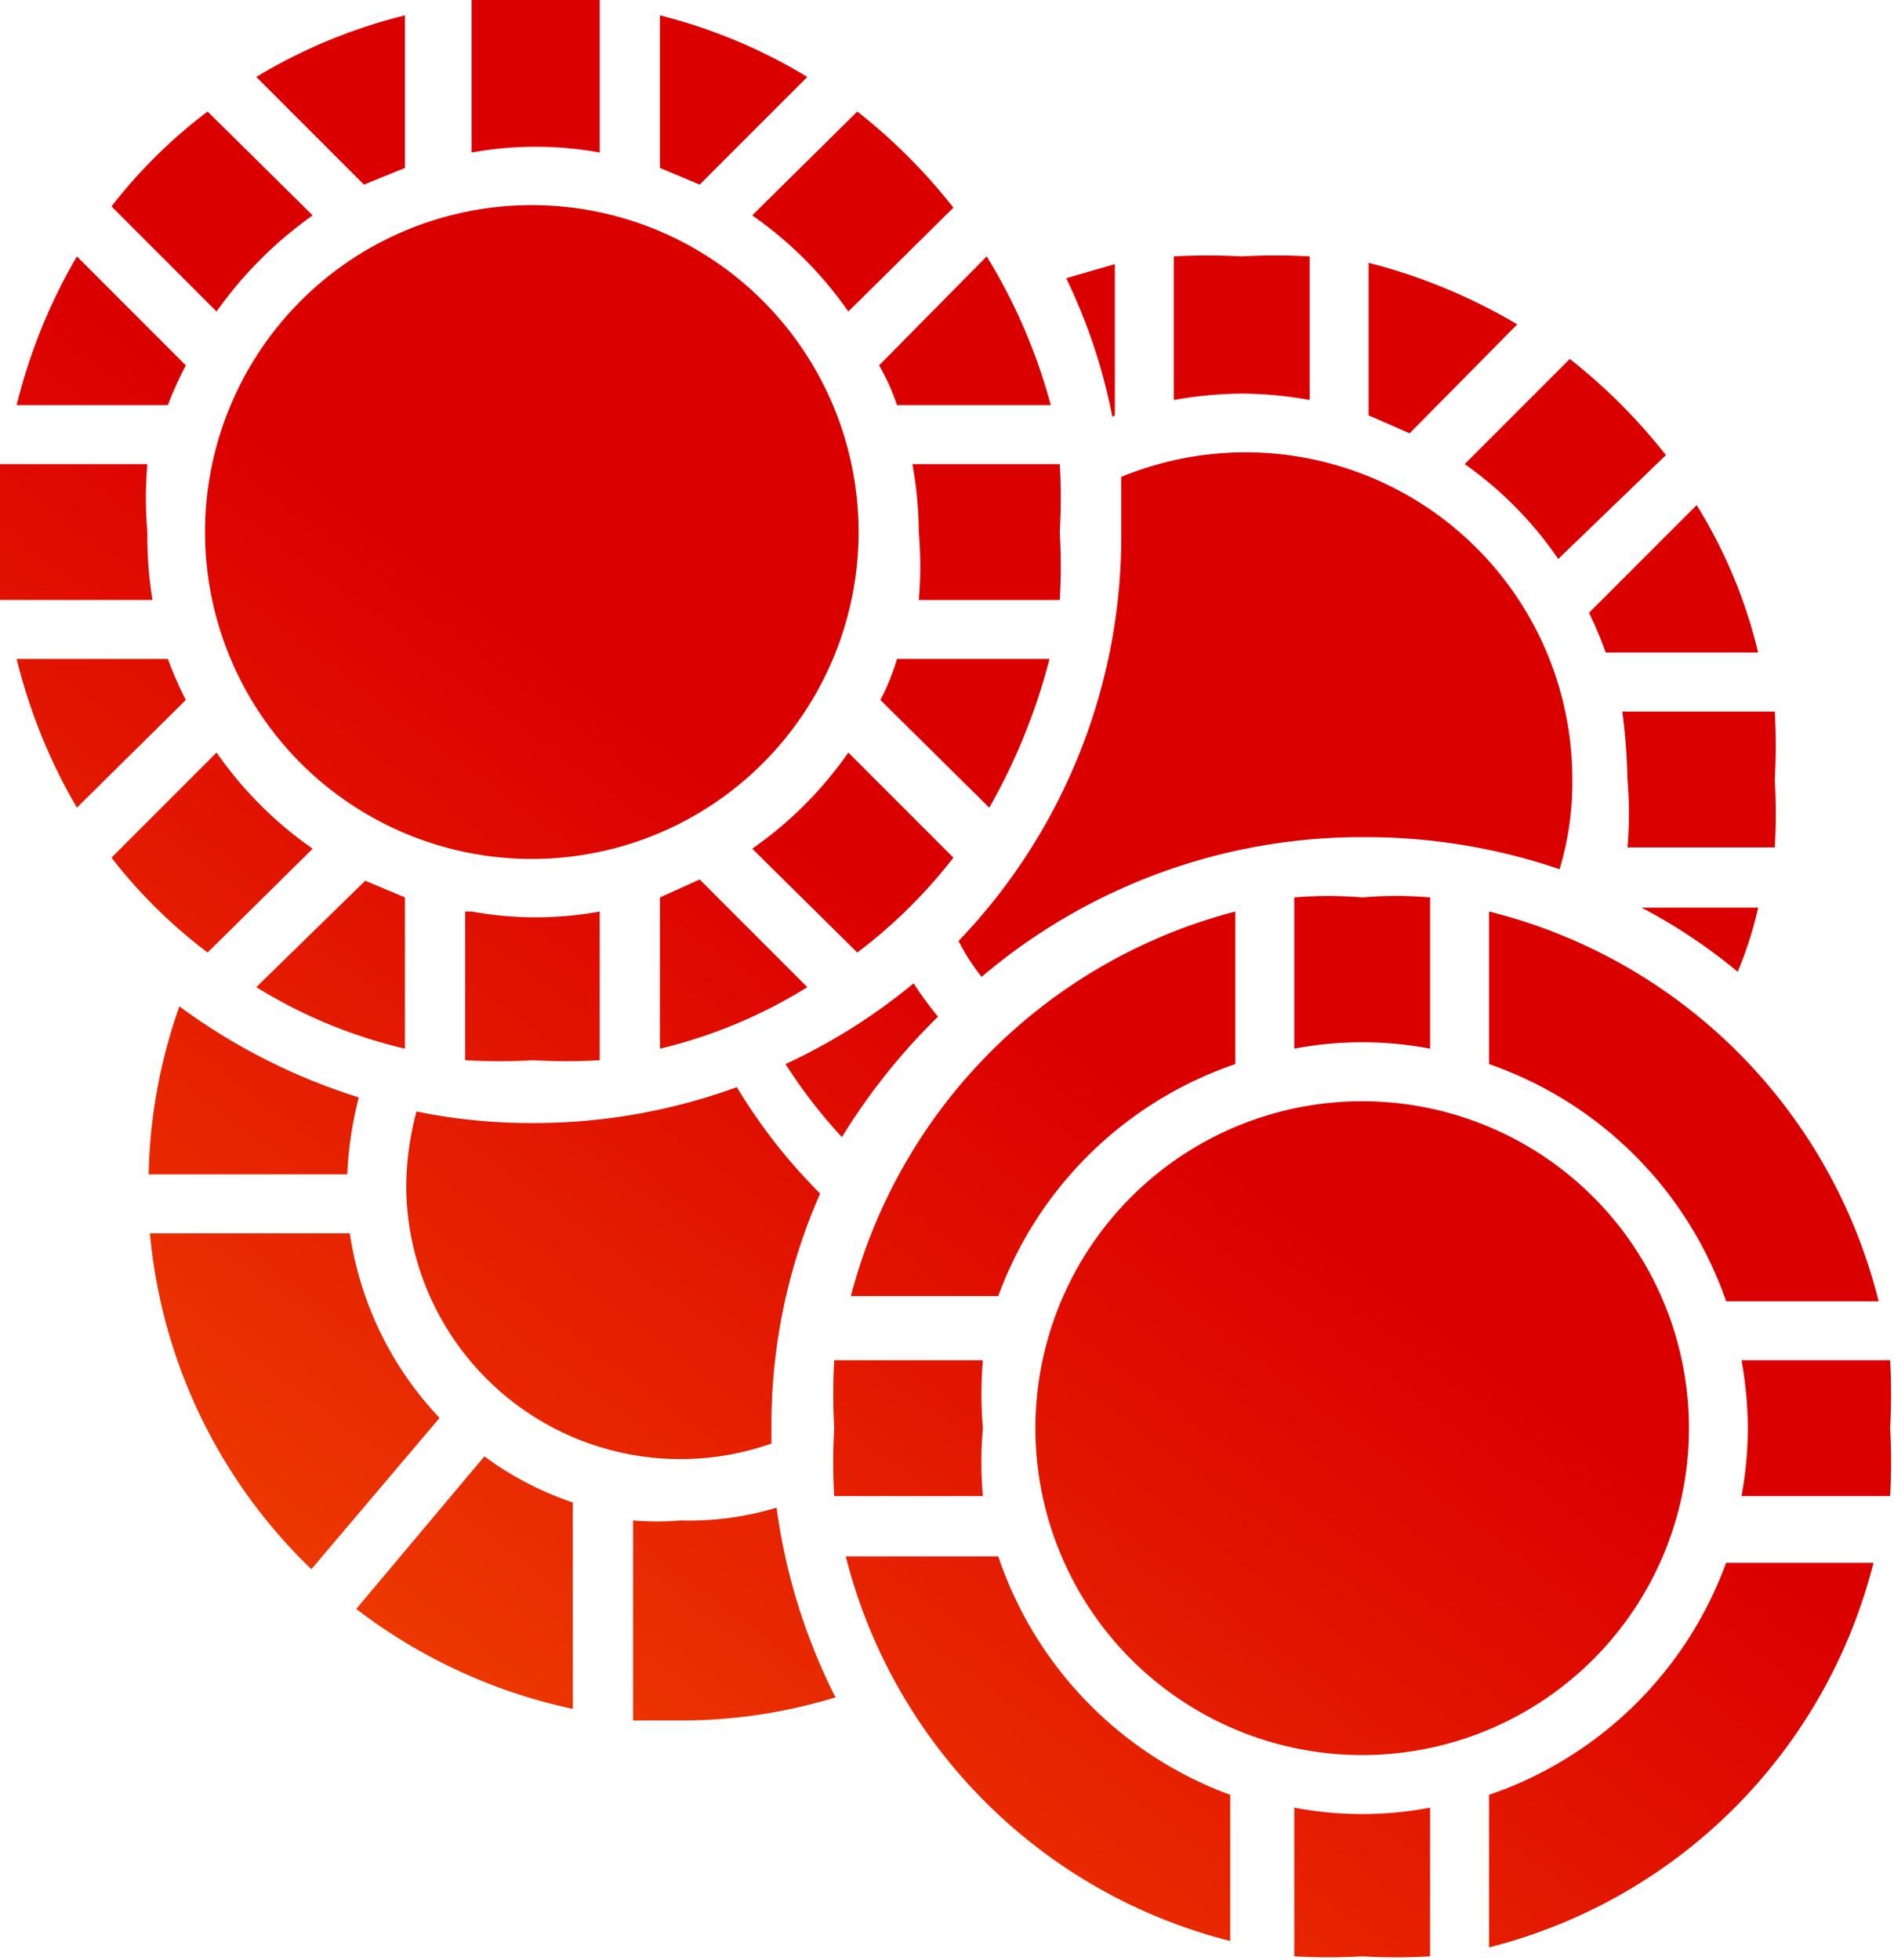
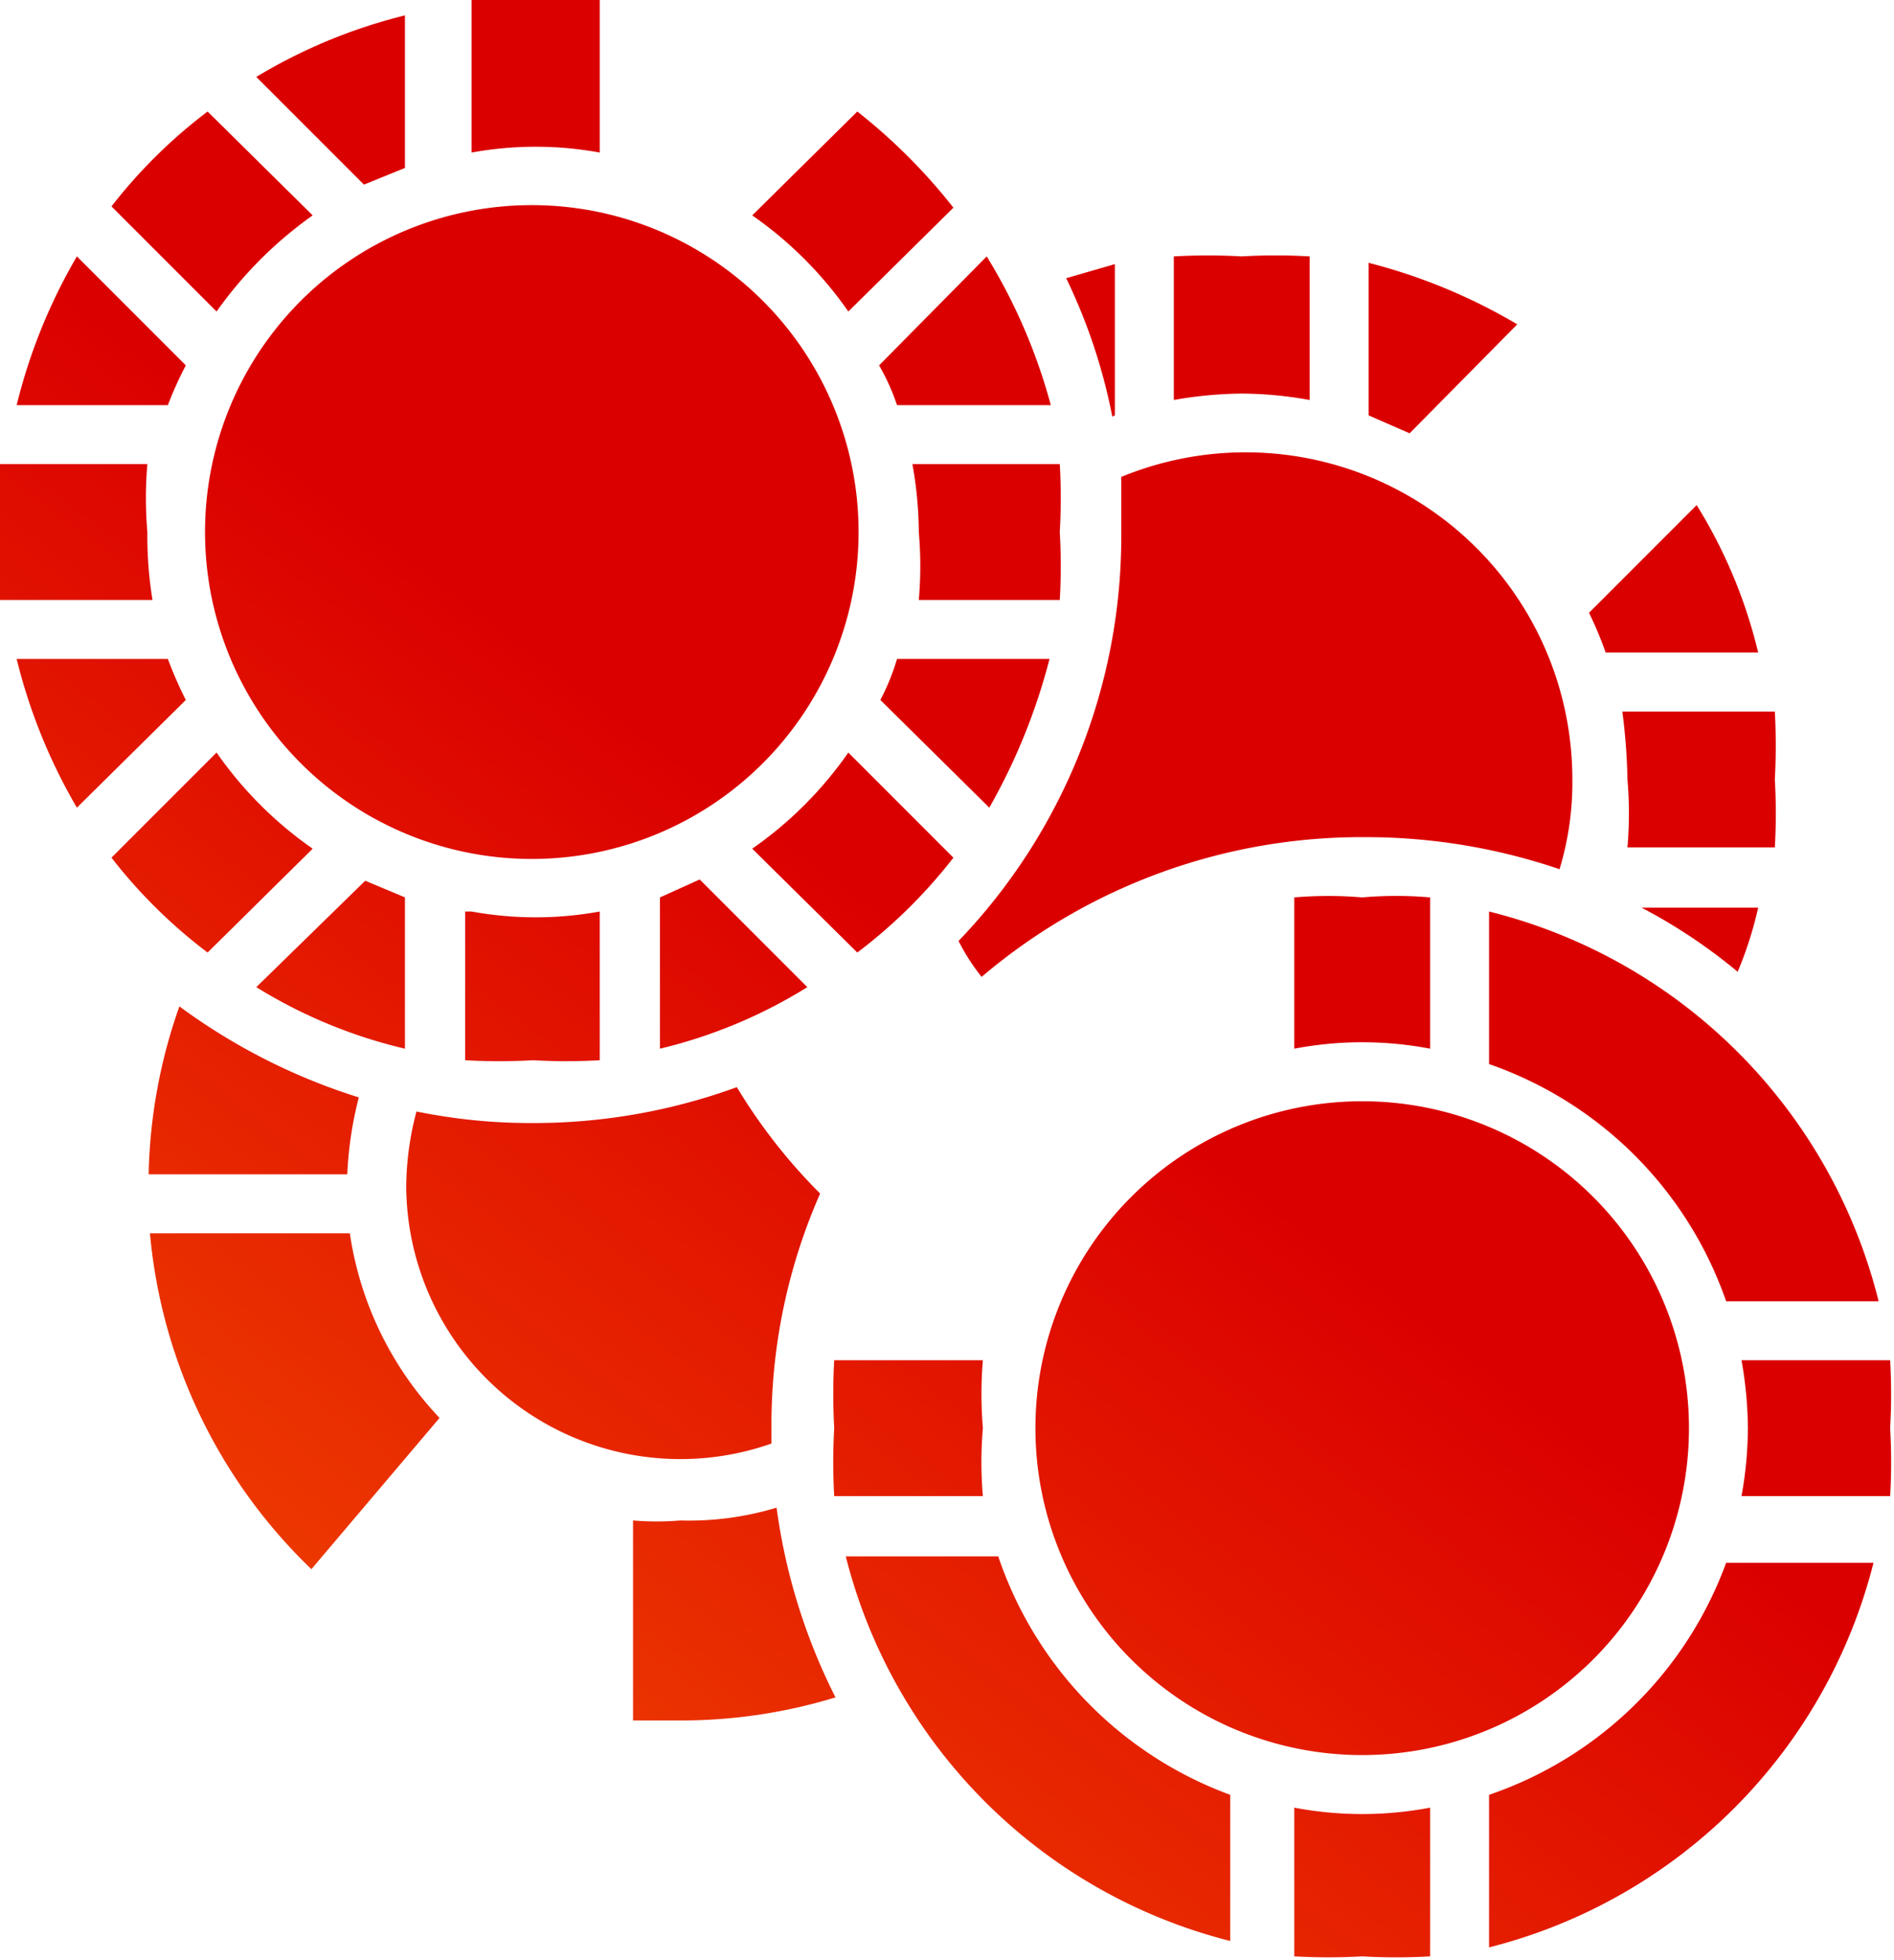
<svg xmlns="http://www.w3.org/2000/svg" xmlns:xlink="http://www.w3.org/1999/xlink" viewBox="0 0 14.78 15.29">
  <defs>
    <style>.cls-1,.cls-10,.cls-11,.cls-12,.cls-13,.cls-14,.cls-15,.cls-16,.cls-17,.cls-18,.cls-19,.cls-2,.cls-20,.cls-21,.cls-22,.cls-23,.cls-24,.cls-25,.cls-26,.cls-27,.cls-28,.cls-29,.cls-3,.cls-30,.cls-31,.cls-32,.cls-33,.cls-34,.cls-35,.cls-36,.cls-37,.cls-38,.cls-39,.cls-4,.cls-40,.cls-5,.cls-6,.cls-7,.cls-8,.cls-9{fill-rule:evenodd;}.cls-1{fill:url(#Linear_Gradient_1);}.cls-2{fill:url(#Linear_Gradient_1-2);}.cls-3{fill:url(#Linear_Gradient_1-3);}.cls-4{fill:url(#Linear_Gradient_1-4);}.cls-5{fill:url(#Linear_Gradient_1-5);}.cls-6{fill:url(#Linear_Gradient_1-6);}.cls-7{fill:url(#Linear_Gradient_1-7);}.cls-8{fill:url(#Linear_Gradient_1-8);}.cls-9{fill:url(#Linear_Gradient_1-9);}.cls-10{fill:url(#Linear_Gradient_1-10);}.cls-11{fill:url(#Linear_Gradient_1-11);}.cls-12{fill:url(#Linear_Gradient_1-12);}.cls-13{fill:url(#Linear_Gradient_1-13);}.cls-14{fill:url(#Linear_Gradient_1-14);}.cls-15{fill:url(#Linear_Gradient_1-15);}.cls-16{fill:url(#Linear_Gradient_1-16);}.cls-17{fill:url(#Linear_Gradient_1-17);}.cls-18{fill:url(#Linear_Gradient_1-18);}.cls-19{fill:url(#Linear_Gradient_1-19);}.cls-20{fill:url(#Linear_Gradient_1-20);}.cls-21{fill:url(#Linear_Gradient_1-21);}.cls-22{fill:url(#Linear_Gradient_1-22);}.cls-23{fill:url(#Linear_Gradient_1-23);}.cls-24{fill:url(#Linear_Gradient_1-24);}.cls-25{fill:url(#Linear_Gradient_1-25);}.cls-26{fill:url(#Linear_Gradient_1-26);}.cls-27{fill:url(#Linear_Gradient_1-27);}.cls-28{fill:url(#Linear_Gradient_1-28);}.cls-29{fill:url(#Linear_Gradient_1-29);}.cls-30{fill:url(#Linear_Gradient_1-30);}.cls-31{fill:url(#Linear_Gradient_1-31);}.cls-32{fill:url(#Linear_Gradient_1-32);}.cls-33{fill:url(#Linear_Gradient_1-33);}.cls-34{fill:url(#Linear_Gradient_1-34);}.cls-35{fill:url(#Linear_Gradient_1-35);}.cls-36{fill:url(#Linear_Gradient_1-36);}.cls-37{fill:url(#Linear_Gradient_1-37);}.cls-38{fill:url(#Linear_Gradient_1-38);}.cls-39{fill:url(#Linear_Gradient_1-39);}.cls-40{fill:url(#Linear_Gradient_1-40);}</style>
    <linearGradient id="Linear_Gradient_1" x1="-3.08" y1="17.32" x2="5.43" y2="5.99" gradientUnits="userSpaceOnUse">
      <stop offset="0" stop-color="#ff7300" />
      <stop offset="1" stop-color="#db0000" />
    </linearGradient>
    <linearGradient id="Linear_Gradient_1-2" x1="-2.24" y1="17.95" x2="6.27" y2="6.62" xlink:href="#Linear_Gradient_1" />
    <linearGradient id="Linear_Gradient_1-3" x1="-1.98" y1="18.15" x2="6.53" y2="6.82" xlink:href="#Linear_Gradient_1" />
    <linearGradient id="Linear_Gradient_1-4" x1="-2.51" y1="17.74" x2="5.99" y2="6.42" xlink:href="#Linear_Gradient_1" />
    <linearGradient id="Linear_Gradient_1-5" x1="1.02" y1="20.4" x2="9.53" y2="9.07" xlink:href="#Linear_Gradient_1" />
    <linearGradient id="Linear_Gradient_1-6" x1="0.06" y1="19.68" x2="8.57" y2="8.35" xlink:href="#Linear_Gradient_1" />
    <linearGradient id="Linear_Gradient_1-7" x1="-2.69" y1="17.61" x2="5.82" y2="6.29" xlink:href="#Linear_Gradient_1" />
    <linearGradient id="Linear_Gradient_1-8" x1="-3.96" y1="16.65" x2="4.55" y2="5.33" xlink:href="#Linear_Gradient_1" />
    <linearGradient id="Linear_Gradient_1-9" x1="2.72" y1="21.67" x2="11.23" y2="10.35" xlink:href="#Linear_Gradient_1" />
    <linearGradient id="Linear_Gradient_1-10" x1="-1.98" y1="18.14" x2="6.53" y2="6.82" xlink:href="#Linear_Gradient_1" />
    <linearGradient id="Linear_Gradient_1-11" x1="-4.78" y1="16.04" x2="3.73" y2="4.72" xlink:href="#Linear_Gradient_1" />
    <linearGradient id="Linear_Gradient_1-12" x1="0.09" y1="19.7" x2="8.6" y2="8.37" xlink:href="#Linear_Gradient_1" />
    <linearGradient id="Linear_Gradient_1-13" x1="1.29" y1="20.6" x2="9.8" y2="9.28" xlink:href="#Linear_Gradient_1" />
    <linearGradient id="Linear_Gradient_1-14" x1="2.52" y1="21.52" x2="11.03" y2="10.2" xlink:href="#Linear_Gradient_1" />
    <linearGradient id="Linear_Gradient_1-15" x1="1.95" y1="21.1" x2="10.46" y2="9.77" xlink:href="#Linear_Gradient_1" />
    <linearGradient id="Linear_Gradient_1-16" x1="-1.13" y1="18.78" x2="7.38" y2="7.46" xlink:href="#Linear_Gradient_1" />
    <linearGradient id="Linear_Gradient_1-17" x1="0.46" y1="19.97" x2="8.96" y2="8.65" xlink:href="#Linear_Gradient_1" />
    <linearGradient id="Linear_Gradient_1-18" x1="-1.67" y1="18.37" x2="6.83" y2="7.05" xlink:href="#Linear_Gradient_1" />
    <linearGradient id="Linear_Gradient_1-19" x1="-0.23" y1="19.46" x2="8.28" y2="8.13" xlink:href="#Linear_Gradient_1" />
    <linearGradient id="Linear_Gradient_1-20" x1="-2.01" y1="18.12" x2="6.5" y2="6.8" xlink:href="#Linear_Gradient_1" />
    <linearGradient id="Linear_Gradient_1-21" x1="-1.21" y1="18.72" x2="7.29" y2="7.39" xlink:href="#Linear_Gradient_1" />
    <linearGradient id="Linear_Gradient_1-22" x1="0.25" y1="19.82" x2="8.76" y2="8.5" xlink:href="#Linear_Gradient_1" />
    <linearGradient id="Linear_Gradient_1-23" x1="2.32" y1="21.37" x2="10.83" y2="10.05" xlink:href="#Linear_Gradient_1" />
    <linearGradient id="Linear_Gradient_1-24" x1="-2.99" y1="17.38" x2="5.52" y2="6.06" xlink:href="#Linear_Gradient_1" />
    <linearGradient id="Linear_Gradient_1-25" x1="-0.9" y1="18.96" x2="7.61" y2="7.63" xlink:href="#Linear_Gradient_1" />
    <linearGradient id="Linear_Gradient_1-26" x1="4.42" y1="22.95" x2="12.93" y2="11.63" xlink:href="#Linear_Gradient_1" />
    <linearGradient id="Linear_Gradient_1-27" x1="-4.03" y1="16.6" x2="4.48" y2="5.28" xlink:href="#Linear_Gradient_1" />
    <linearGradient id="Linear_Gradient_1-28" x1="5.38" y1="23.67" x2="13.88" y2="12.34" xlink:href="#Linear_Gradient_1" />
    <linearGradient id="Linear_Gradient_1-29" x1="3.12" y1="21.97" x2="11.62" y2="10.65" xlink:href="#Linear_Gradient_1" />
    <linearGradient id="Linear_Gradient_1-30" x1="4.98" y1="23.37" x2="13.49" y2="12.05" xlink:href="#Linear_Gradient_1" />
    <linearGradient id="Linear_Gradient_1-31" x1="-7.04" y1="14.34" x2="1.47" y2="3.02" xlink:href="#Linear_Gradient_1" />
    <linearGradient id="Linear_Gradient_1-32" x1="-6.48" y1="14.76" x2="2.03" y2="3.44" xlink:href="#Linear_Gradient_1" />
    <linearGradient id="Linear_Gradient_1-33" x1="-5.59" y1="15.43" x2="2.91" y2="4.1" xlink:href="#Linear_Gradient_1" />
    <linearGradient id="Linear_Gradient_1-34" x1="-4.38" y1="16.34" x2="4.13" y2="5.02" xlink:href="#Linear_Gradient_1" />
    <linearGradient id="Linear_Gradient_1-35" x1="-7.32" y1="14.13" x2="1.19" y2="2.81" xlink:href="#Linear_Gradient_1" />
    <linearGradient id="Linear_Gradient_1-36" x1="-5.17" y1="15.74" x2="3.33" y2="4.42" xlink:href="#Linear_Gradient_1" />
    <linearGradient id="Linear_Gradient_1-37" x1="-7.58" y1="13.94" x2="0.93" y2="2.61" xlink:href="#Linear_Gradient_1" />
    <linearGradient id="Linear_Gradient_1-38" x1="-3.17" y1="17.25" x2="5.33" y2="5.92" xlink:href="#Linear_Gradient_1" />
    <linearGradient id="Linear_Gradient_1-39" x1="-6.38" y1="14.84" x2="2.13" y2="3.52" xlink:href="#Linear_Gradient_1" />
    <linearGradient id="Linear_Gradient_1-40" x1="-7.58" y1="13.94" x2="0.93" y2="2.61" xlink:href="#Linear_Gradient_1" />
  </defs>
  <title>Asset 1</title>
  <g id="Layer_2" data-name="Layer 2">
    <g id="Layer_1-2" data-name="Layer 1">
      <path class="cls-1" d="M3.63,7.11V8.27a4.58,4.58,0,0,0,.53,0,4.53,4.53,0,0,0,.52,0V7.11a2.78,2.78,0,0,1-1,0Z" />
      <path class="cls-2" d="M5.15,7h0V8.18A3.89,3.89,0,0,0,6.3,7.7l-.84-.84Z" />
      <path class="cls-3" d="M5.87,6.62l.82.81a4,4,0,0,0,.75-.74l-.82-.82A3,3,0,0,1,5.87,6.62Z" />
      <path class="cls-4" d="M7.17,4.15a3.07,3.07,0,0,1,0,.53H8.27a4.55,4.55,0,0,0,0-.53,4.55,4.55,0,0,0,0-.53H7.12A3.07,3.07,0,0,1,7.17,4.15Z" />
      <path class="cls-5" d="M10.1,7V8.18a2.83,2.83,0,0,1,1.06,0V7a3.08,3.08,0,0,0-.53,0A3.15,3.15,0,0,0,10.1,7Z" />
-       <path class="cls-6" d="M9.64,8.3V7.11a4.19,4.19,0,0,0-3,3H7.79A3,3,0,0,1,9.64,8.3Z" />
      <path class="cls-7" d="M8.7,3.24V2.06l-.38.11a4.42,4.42,0,0,1,.36,1.08Z" />
      <path class="cls-8" d="M3.16,8.18V7l-.31-.13L2,7.7A3.89,3.89,0,0,0,3.16,8.18Z" />
      <path class="cls-9" d="M10.63,13.69a2.55,2.55,0,1,0-2.55-2.55A2.55,2.55,0,0,0,10.63,13.69Z" />
      <path class="cls-10" d="M8.19,5.14H7a1.79,1.79,0,0,1-.13.32l.85.84A4.73,4.73,0,0,0,8.19,5.14Z" />
      <path class="cls-11" d="M6.7,4.15A2.55,2.55,0,1,0,4.16,6.7,2.55,2.55,0,0,0,6.7,4.15Z" />
-       <path class="cls-12" d="M12.16,4.36,13,3.55a4.44,4.44,0,0,0-.75-.75l-.82.82A2.93,2.93,0,0,1,12.16,4.36Z" />
      <path class="cls-13" d="M12.53,5.09h1.19a3.89,3.89,0,0,0-.48-1.15l-.84.84A2.88,2.88,0,0,1,12.53,5.09Z" />
      <path class="cls-14" d="M13.72,7.08h-.91a4.26,4.26,0,0,1,.75.5A2.91,2.91,0,0,0,13.72,7.08Z" />
      <path class="cls-15" d="M12.7,6.08a3.08,3.08,0,0,1,0,.53h1.15a4.58,4.58,0,0,0,0-.53,4.84,4.84,0,0,0,0-.53H12.66A4.73,4.73,0,0,1,12.7,6.08Z" />
      <path class="cls-16" d="M11.84,2.53a4.43,4.43,0,0,0-1.16-.48V3.24l.32.14Z" />
      <path class="cls-17" d="M6.51,10.61a4.71,4.71,0,0,0,0,.53,4.58,4.58,0,0,0,0,.53H7.67a3.07,3.07,0,0,1,0-.53,3.17,3.17,0,0,1,0-.53Z" />
      <path class="cls-18" d="M5.75,8.48a4.62,4.62,0,0,1-1.59.28,4.46,4.46,0,0,1-.91-.09,2.33,2.33,0,0,0-.08.59,2.14,2.14,0,0,0,2.85,2v-.14A4.47,4.47,0,0,1,6.4,9.31,4.33,4.33,0,0,1,5.75,8.48Z" />
      <path class="cls-19" d="M7.48,7.34a1.67,1.67,0,0,0,.18.28,4.58,4.58,0,0,1,3-1.09,4.69,4.69,0,0,1,1.51.25,2.32,2.32,0,0,0,.1-.7A2.55,2.55,0,0,0,8.75,3.72c0,.14,0,.29,0,.43A4.56,4.56,0,0,1,7.48,7.34Z" />
      <path class="cls-20" d="M10.22,3.12V2a4.55,4.55,0,0,0-.53,0,4.73,4.73,0,0,0-.53,0V3.12a3.17,3.17,0,0,1,.53-.05A3.07,3.07,0,0,1,10.22,3.12Z" />
-       <path class="cls-21" d="M7.32,7.93a2.48,2.48,0,0,1-.19-.26,4.61,4.61,0,0,1-1,.63,4,4,0,0,0,.44.57A4.89,4.89,0,0,1,7.32,7.93Z" />
      <path class="cls-22" d="M5.31,11.86a2.22,2.22,0,0,1-.37,0v1.56l.37,0a4.12,4.12,0,0,0,1.21-.18,4.65,4.65,0,0,1-.46-1.48A2.35,2.35,0,0,1,5.31,11.86Z" />
      <path class="cls-23" d="M7.79,12.14H6.6a4.14,4.14,0,0,0,3,3V14A3,3,0,0,1,7.79,12.14Z" />
      <path class="cls-24" d="M2.73,9.62H1.17a4.15,4.15,0,0,0,1.26,2.62l1-1.18A2.65,2.65,0,0,1,2.73,9.62Z" />
-       <path class="cls-25" d="M2.78,12.55a4.23,4.23,0,0,0,1.69.78V11.72a2.52,2.52,0,0,1-.69-.36Z" />
      <path class="cls-26" d="M10.1,14.1v1.16a4.71,4.71,0,0,0,.53,0,4.58,4.58,0,0,0,.53,0V14.1a2.83,2.83,0,0,1-1.06,0Z" />
      <path class="cls-27" d="M2.8,8.56a4.74,4.74,0,0,1-1.4-.71,4.16,4.16,0,0,0-.24,1.31H2.71A2.89,2.89,0,0,1,2.8,8.56Z" />
      <path class="cls-28" d="M11.62,14v1.19a4.14,4.14,0,0,0,3-3H13.47A3,3,0,0,1,11.62,14Z" />
      <path class="cls-29" d="M11.62,7.11V8.3a3,3,0,0,1,1.85,1.85h1.19A4.17,4.17,0,0,0,11.62,7.11Z" />
      <path class="cls-30" d="M13.64,11.14a3.07,3.07,0,0,1-.05.53h1.16a4.58,4.58,0,0,0,0-.53,4.71,4.71,0,0,0,0-.53H13.59A3.17,3.17,0,0,1,13.64,11.14Z" />
      <path class="cls-31" d="M1.15,4.15a3.08,3.08,0,0,1,0-.53H0a4.55,4.55,0,0,0,0,.53,4.55,4.55,0,0,0,0,.53H1.19A3.08,3.08,0,0,1,1.15,4.15Z" />
      <path class="cls-32" d="M4.68,1.19V0a4.61,4.61,0,0,0-1,0V1.19a2.78,2.78,0,0,1,1,0Z" />
-       <path class="cls-33" d="M6.3.6A4.18,4.18,0,0,0,5.15.12V1.31l.31.13Z" />
      <path class="cls-34" d="M6.62,2.43l.82-.81A4.44,4.44,0,0,0,6.69.87l-.82.81A3,3,0,0,1,6.62,2.43Z" />
      <path class="cls-35" d="M3.16,1.31V.12A4.18,4.18,0,0,0,2,.6l.84.84Z" />
      <path class="cls-36" d="M1.62,7.43l.82-.81a3,3,0,0,1-.75-.75l-.82.82A4,4,0,0,0,1.62,7.43Z" />
-       <path class="cls-37" d="M2.44,1.68,1.62.87a4,4,0,0,0-.75.74l.82.82A3.14,3.14,0,0,1,2.44,1.68Z" />
+       <path class="cls-37" d="M2.44,1.68,1.62.87a4,4,0,0,0-.75.74l.82.82A3.14,3.14,0,0,1,2.44,1.68" />
      <path class="cls-38" d="M7,3.16h1.2A4.4,4.4,0,0,0,7.7,2l-.84.85A1.69,1.69,0,0,1,7,3.16Z" />
      <path class="cls-39" d="M1.31,5.14H.13A4.35,4.35,0,0,0,.6,6.3l.85-.84A3.09,3.09,0,0,1,1.31,5.14Z" />
      <path class="cls-40" d="M1.45,2.85.6,2A4.35,4.35,0,0,0,.13,3.16H1.31A2.92,2.92,0,0,1,1.45,2.85Z" />
    </g>
  </g>
</svg>